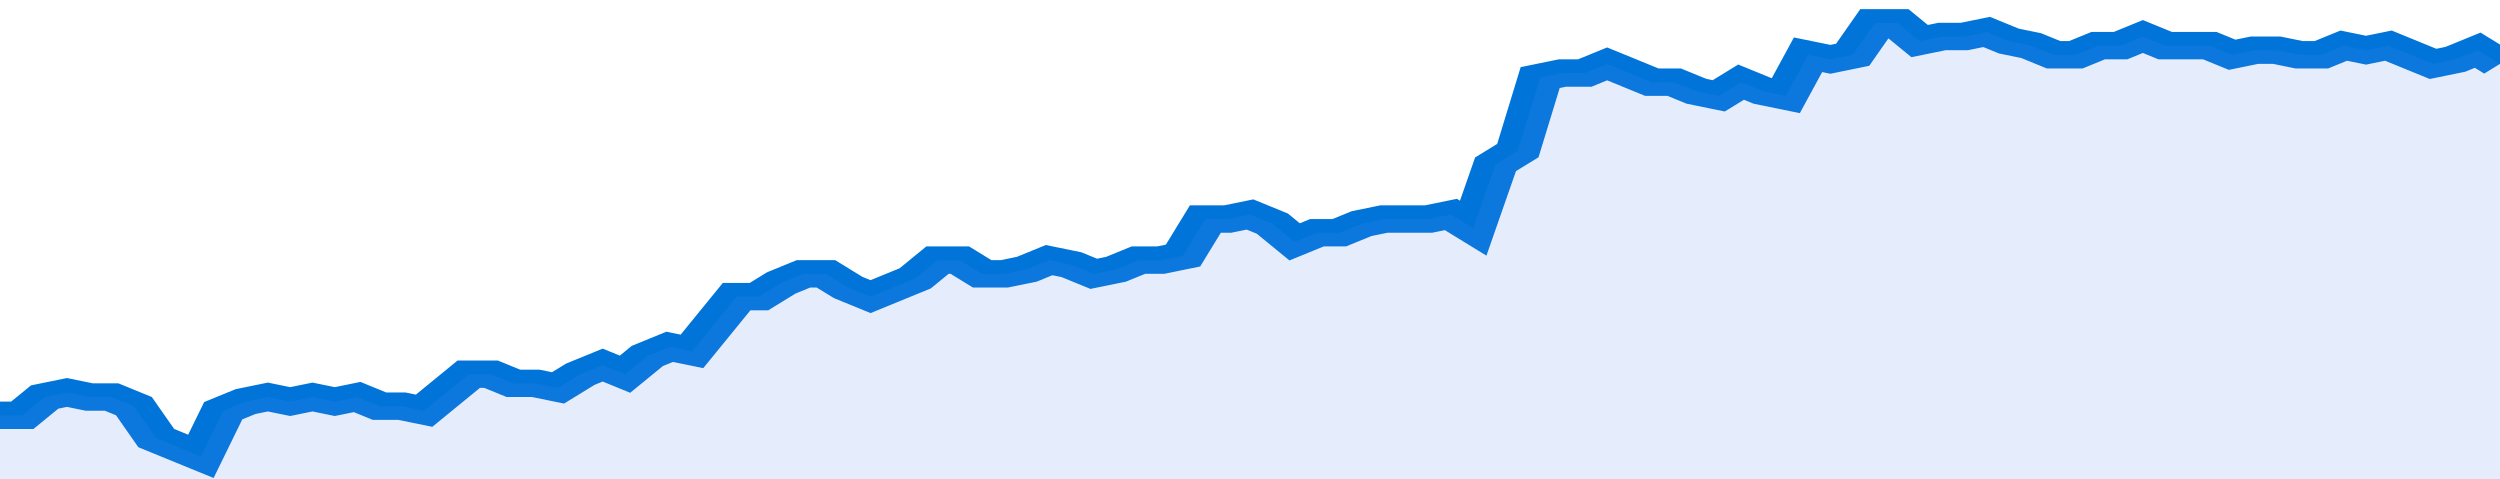
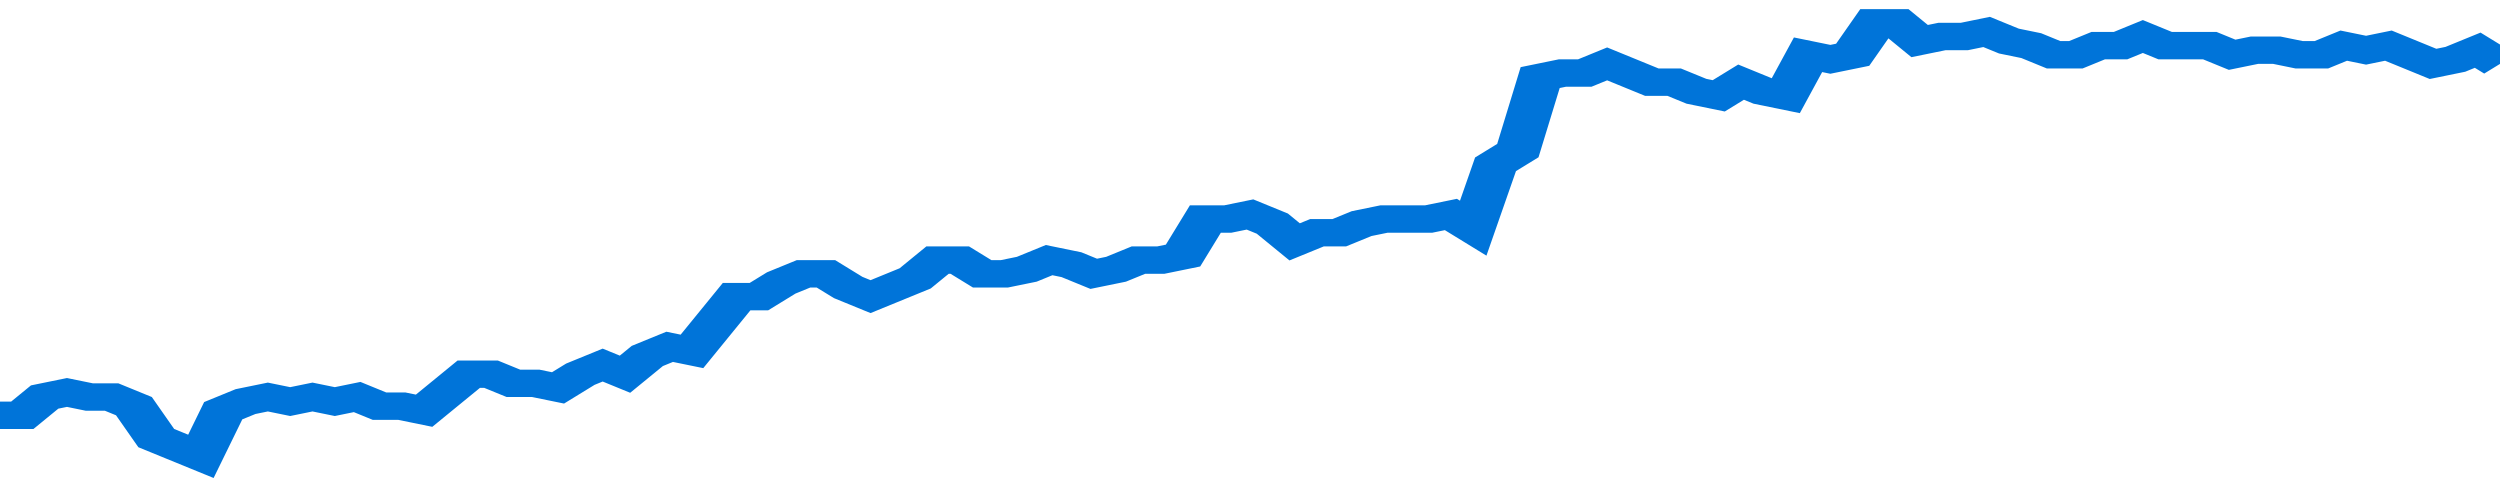
<svg xmlns="http://www.w3.org/2000/svg" viewBox="0 0 336 105" width="120" height="23" preserveAspectRatio="none">
  <polyline fill="none" stroke="#0074d9" stroke-width="6" points="0, 91 3, 91 6, 87 9, 86 12, 87 15, 87 18, 89 21, 96 24, 98 27, 100 30, 90 33, 88 36, 87 39, 88 42, 87 45, 88 48, 87 51, 89 54, 89 57, 90 60, 86 63, 82 66, 82 69, 84 72, 84 75, 85 78, 82 81, 80 84, 82 87, 78 90, 76 93, 77 96, 71 99, 65 102, 65 105, 62 108, 60 111, 60 114, 63 117, 65 120, 63 123, 61 126, 57 129, 57 132, 60 135, 60 138, 59 141, 57 144, 58 147, 60 150, 59 153, 57 156, 57 159, 56 162, 48 165, 48 168, 47 171, 49 174, 53 177, 51 180, 51 183, 49 186, 48 189, 48 192, 48 195, 47 198, 50 201, 36 204, 33 207, 17 210, 16 213, 16 216, 14 219, 16 222, 18 225, 18 228, 20 231, 21 234, 18 237, 20 240, 21 243, 12 246, 13 249, 12 252, 5 255, 5 258, 9 261, 8 264, 8 267, 7 270, 9 273, 10 276, 12 279, 12 282, 10 285, 10 288, 8 291, 10 294, 10 297, 10 300, 12 303, 11 306, 11 309, 12 312, 12 315, 10 318, 11 321, 10 324, 12 327, 14 330, 13 333, 11 336, 14 336, 14 "> </polyline>
-   <polygon fill="#5085ec" opacity="0.15" points="0, 105 0, 91 3, 91 6, 87 9, 86 12, 87 15, 87 18, 89 21, 96 24, 98 27, 100 30, 90 33, 88 36, 87 39, 88 42, 87 45, 88 48, 87 51, 89 54, 89 57, 90 60, 86 63, 82 66, 82 69, 84 72, 84 75, 85 78, 82 81, 80 84, 82 87, 78 90, 76 93, 77 96, 71 99, 65 102, 65 105, 62 108, 60 111, 60 114, 63 117, 65 120, 63 123, 61 126, 57 129, 57 132, 60 135, 60 138, 59 141, 57 144, 58 147, 60 150, 59 153, 57 156, 57 159, 56 162, 48 165, 48 168, 47 171, 49 174, 53 177, 51 180, 51 183, 49 186, 48 189, 48 192, 48 195, 47 198, 50 201, 36 204, 33 207, 17 210, 16 213, 16 216, 14 219, 16 222, 18 225, 18 228, 20 231, 21 234, 18 237, 20 240, 21 243, 12 246, 13 249, 12 252, 5 255, 5 258, 9 261, 8 264, 8 267, 7 270, 9 273, 10 276, 12 279, 12 282, 10 285, 10 288, 8 291, 10 294, 10 297, 10 300, 12 303, 11 306, 11 309, 12 312, 12 315, 10 318, 11 321, 10 324, 12 327, 14 330, 13 333, 11 336, 14 336, 105 " />
</svg>